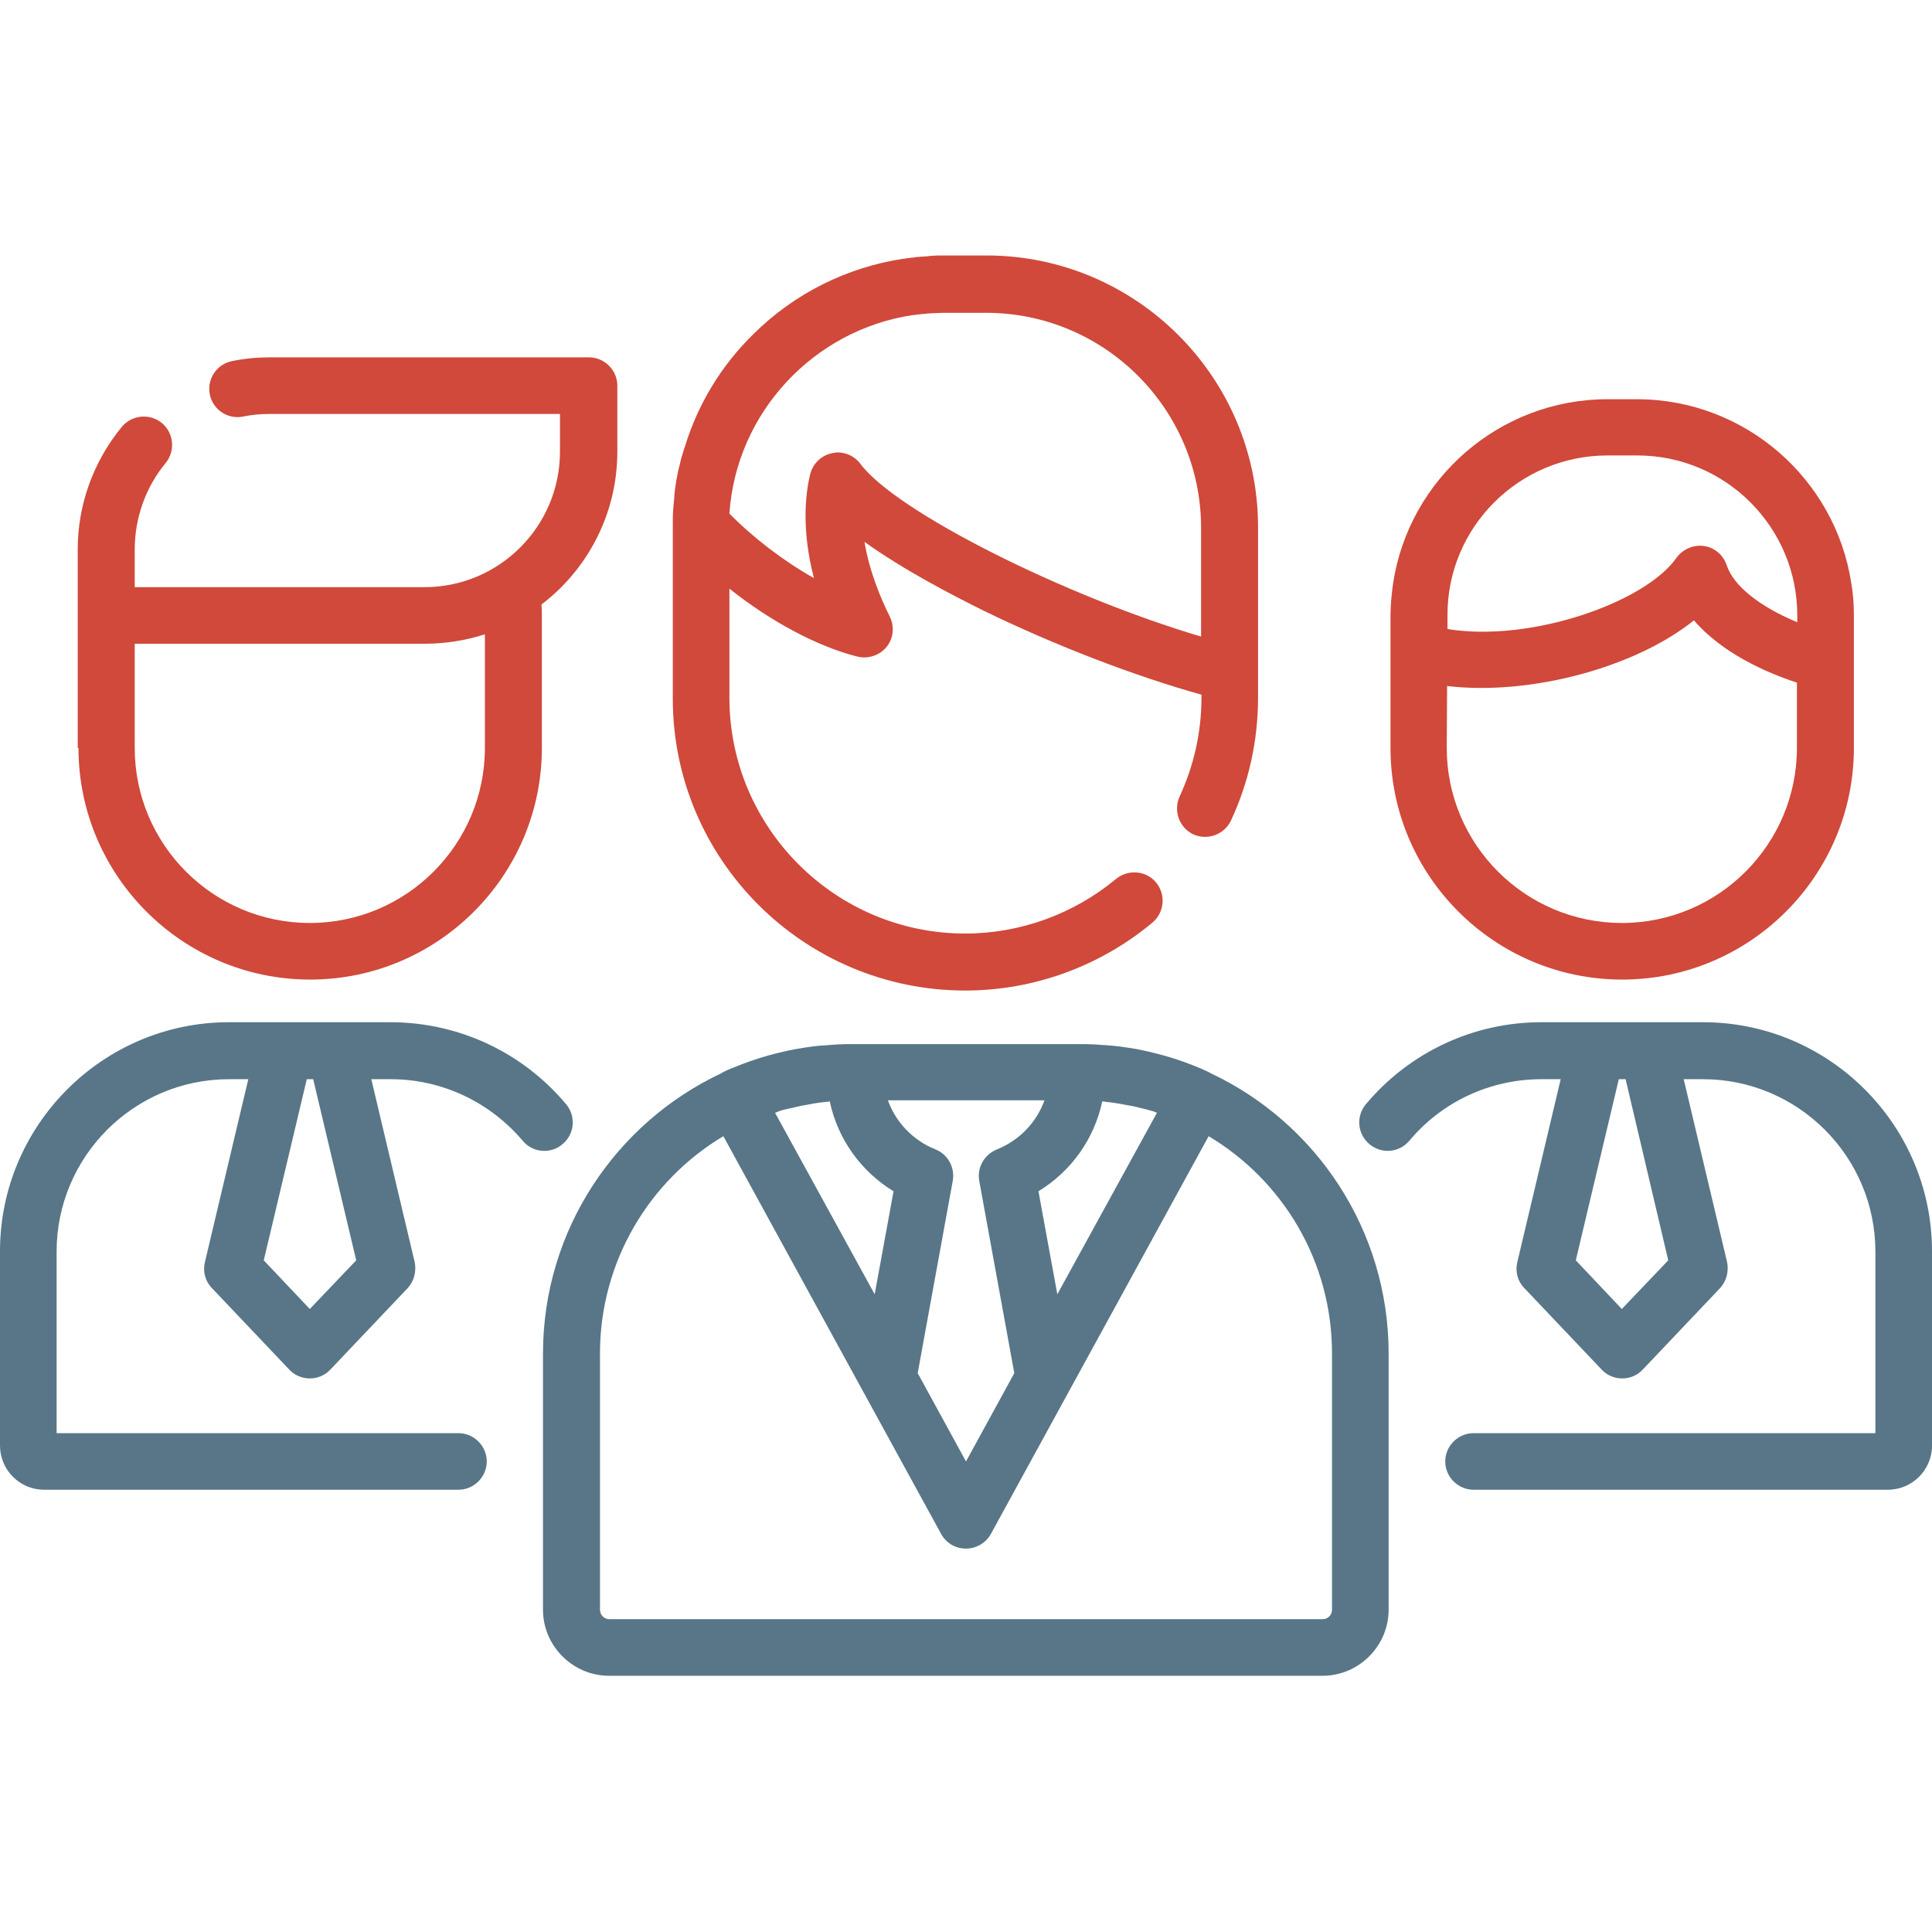
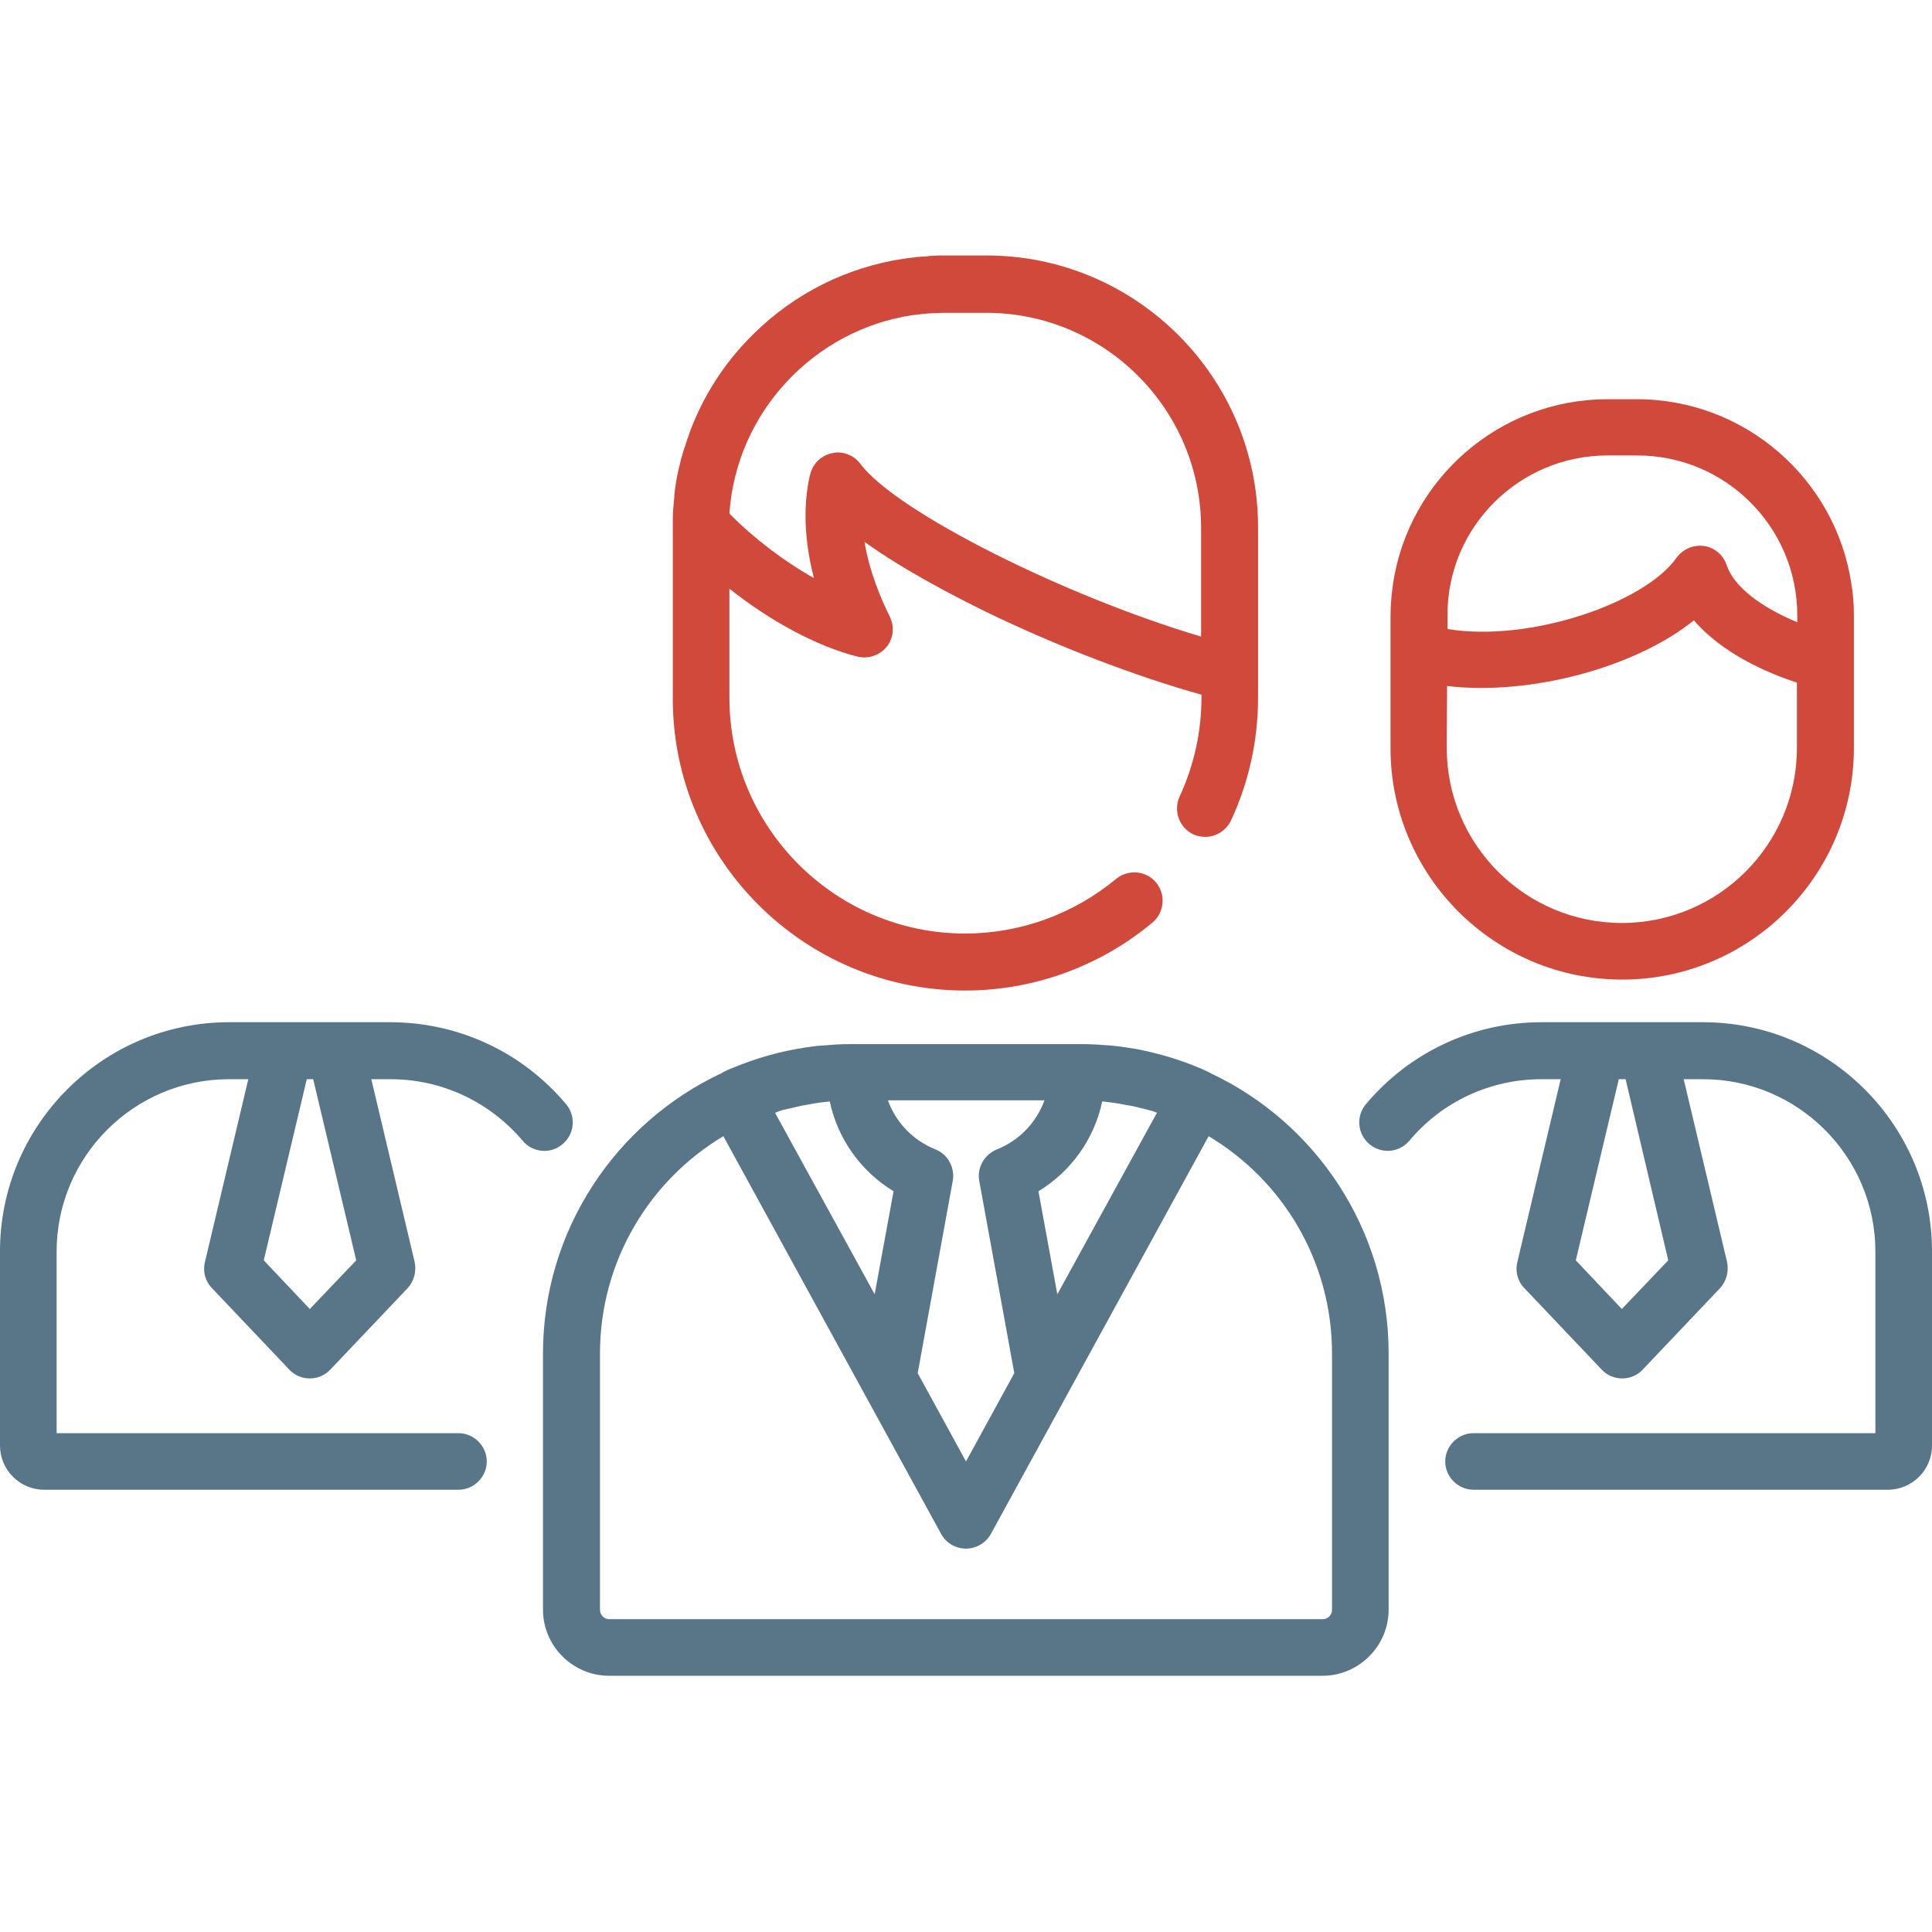
<svg xmlns="http://www.w3.org/2000/svg" width="100" height="100" viewBox="0 0 100 100" fill="none">
  <g clip-path="url(#clip0_24_337)">
    <path d="M88.145 52.91H85.293H82.637H79.785C76.27 52.91 72.969 54.453 70.703 57.148C70.176 57.773 70.254 58.691 70.879 59.219C71.504 59.746 72.422 59.668 72.949 59.043C74.648 57.012 77.148 55.859 79.785 55.859H80.781L78.535 65.332C78.418 65.82 78.555 66.328 78.906 66.68L82.91 70.898C83.184 71.191 83.574 71.348 83.965 71.348C84.356 71.348 84.746 71.191 85.02 70.898L89.023 66.68C89.356 66.328 89.492 65.82 89.395 65.332L87.148 55.859H88.145C93.067 55.859 97.07 59.863 97.07 64.785V74.18H76.27C75.469 74.18 74.805 74.844 74.805 75.644C74.805 76.445 75.469 77.109 76.27 77.109H97.715C98.965 77.109 100 76.094 100 74.824V64.766C100 58.242 94.688 52.91 88.145 52.91ZM86.348 65.234L83.945 67.754L81.563 65.234L83.789 55.859H84.141L86.348 65.234Z" fill="#587687" />
    <path d="M83.965 50.703C90.566 50.703 95.957 45.332 95.957 38.711V34.258V31.875C95.957 31.289 95.918 30.723 95.82 30.176C95 24.805 90.332 20.664 84.727 20.664H83.203C77.598 20.664 72.93 24.805 72.109 30.176C72.031 30.723 71.973 31.309 71.973 31.875V33.75V38.73C71.973 45.312 77.344 50.703 83.965 50.703ZM83.203 23.574H84.746C89.316 23.574 93.027 27.285 93.027 31.855V32.207C91.094 31.406 89.727 30.332 89.375 29.258C89.199 28.73 88.75 28.34 88.203 28.262C87.656 28.184 87.109 28.418 86.777 28.867C85.156 31.191 79.219 33.262 74.922 32.559V31.855C74.902 27.285 78.633 23.574 83.203 23.574ZM74.902 35.508C79.199 36.016 84.648 34.551 87.676 32.109C89.121 33.789 91.387 34.805 93.008 35.332V38.711C93.008 43.711 88.945 47.773 83.945 47.773C78.945 47.773 74.883 43.711 74.883 38.711L74.902 35.508Z" fill="#D0493B" />
    <path d="M29.121 59.219C29.746 58.691 29.824 57.773 29.297 57.148C27.031 54.453 23.73 52.91 20.195 52.91H17.363H14.707H11.855C5.312 52.91 0 58.242 0 64.766V74.824C0 76.074 1.016 77.109 2.285 77.109H23.73C24.531 77.109 25.195 76.445 25.195 75.644C25.195 74.844 24.531 74.18 23.73 74.18H2.93V64.785C2.93 59.863 6.934 55.859 11.855 55.859H12.852L10.605 65.332C10.488 65.82 10.625 66.328 10.977 66.68L14.98 70.898C15.254 71.191 15.645 71.348 16.035 71.348C16.426 71.348 16.816 71.191 17.09 70.898L21.094 66.68C21.426 66.328 21.562 65.82 21.465 65.332L19.219 55.859H20.215C22.871 55.859 25.352 57.031 27.07 59.062C27.578 59.668 28.516 59.746 29.121 59.219ZM18.438 65.234L16.035 67.754L13.652 65.234L15.879 55.859H16.211L18.438 65.234Z" fill="#587687" />
-     <path d="M4.062 38.711C4.062 45.312 9.434 50.703 16.055 50.703C22.656 50.703 28.047 45.332 28.047 38.711V31.855C28.047 31.66 28.047 31.484 28.027 31.289C30.41 29.473 31.953 26.602 31.953 23.379V19.961C31.953 19.16 31.289 18.496 30.488 18.496H13.984C13.32 18.496 12.656 18.555 12.012 18.691C11.211 18.848 10.703 19.629 10.859 20.41C11.016 21.211 11.797 21.719 12.578 21.562C13.027 21.465 13.496 21.426 13.965 21.426H28.984V23.379C28.984 27.246 25.84 30.391 21.973 30.391H6.973V28.438C6.973 26.816 7.539 25.215 8.574 23.965C9.082 23.34 9.004 22.422 8.379 21.895C7.754 21.387 6.836 21.465 6.309 22.09C4.844 23.867 4.023 26.113 4.023 28.418V31.836C4.023 31.836 4.023 31.836 4.023 31.855V38.711H4.062ZM25.098 32.832V38.711C25.098 43.711 21.035 47.773 16.035 47.773C11.035 47.773 6.973 43.711 6.973 38.711V33.32H21.973C23.066 33.32 24.121 33.145 25.098 32.832Z" fill="#D0493B" />
    <path d="M62.656 55.547C62.637 55.527 62.617 55.527 62.598 55.508C62.441 55.43 62.285 55.371 62.129 55.293C62.109 55.293 62.09 55.273 62.07 55.273C61.113 54.863 60.117 54.57 59.102 54.355C58.848 54.297 58.574 54.258 58.32 54.219C58.066 54.18 57.793 54.141 57.539 54.121H57.52C57.246 54.102 56.992 54.082 56.719 54.062H56.699C56.426 54.043 56.152 54.043 55.879 54.043H55.801H44.258H44.141C43.867 54.043 43.594 54.043 43.32 54.062H43.301C43.027 54.082 42.773 54.102 42.5 54.121H42.48C42.207 54.141 41.953 54.18 41.68 54.219C40.391 54.414 39.141 54.766 37.93 55.273C37.91 55.273 37.891 55.293 37.871 55.293C37.715 55.352 37.559 55.43 37.402 55.508C37.383 55.527 37.363 55.527 37.344 55.547C31.895 58.105 28.105 63.652 28.105 70.059V83.32C28.105 85.195 29.648 86.738 31.523 86.738H68.457C70.332 86.738 71.875 85.195 71.875 83.32V70.059C71.875 63.652 68.106 58.105 62.656 55.547ZM54.727 66.992L53.75 61.66C55.449 60.625 56.641 58.945 57.051 57.012C57.07 57.012 57.09 57.012 57.09 57.012C57.129 57.012 57.168 57.012 57.227 57.031C57.656 57.07 58.066 57.148 58.477 57.227C58.477 57.227 58.477 57.227 58.496 57.227C58.691 57.266 58.887 57.305 59.082 57.363C59.121 57.363 59.141 57.383 59.18 57.383C59.355 57.422 59.512 57.48 59.688 57.52C59.727 57.539 59.746 57.539 59.785 57.559C59.824 57.578 59.863 57.578 59.883 57.598L54.727 66.992ZM40.117 57.598C40.156 57.578 40.195 57.578 40.215 57.559C40.254 57.539 40.273 57.539 40.312 57.52C40.469 57.461 40.645 57.422 40.82 57.383C40.859 57.383 40.879 57.363 40.918 57.363C41.113 57.324 41.309 57.266 41.504 57.227C41.504 57.227 41.504 57.227 41.523 57.227C41.934 57.148 42.344 57.07 42.773 57.031C42.812 57.031 42.852 57.031 42.91 57.012C42.93 57.012 42.93 57.012 42.949 57.012C43.359 58.945 44.551 60.625 46.25 61.66L45.273 66.992L40.117 57.598ZM50.684 61.113L52.5 71.074L50 75.644L47.5 71.074L49.316 61.113C49.434 60.43 49.062 59.746 48.418 59.492C47.246 59.023 46.367 58.086 45.957 56.953H54.062C53.652 58.086 52.773 59.023 51.602 59.492C50.938 59.766 50.566 60.43 50.684 61.113ZM68.945 83.32C68.945 83.594 68.731 83.809 68.457 83.809H31.543C31.27 83.809 31.055 83.594 31.055 83.32V70.059C31.055 65.293 33.613 61.094 37.441 58.809L48.711 79.394C48.965 79.863 49.453 80.156 50 80.156C50.527 80.156 51.035 79.863 51.289 79.394L62.559 58.809C66.387 61.094 68.945 65.273 68.945 70.059V83.32Z" fill="#587687" />
    <path d="M49.961 51.27C53.496 51.27 56.934 50.02 59.648 47.754C60.273 47.227 60.352 46.309 59.844 45.684C59.336 45.059 58.398 44.98 57.773 45.488C55.586 47.305 52.812 48.32 49.961 48.32C43.223 48.32 37.754 42.832 37.754 36.113V30.469C39.863 32.148 42.285 33.457 44.375 33.984C44.922 34.121 45.527 33.926 45.879 33.496C46.25 33.047 46.309 32.441 46.055 31.914C45.605 31.016 45 29.59 44.746 28.047C46.758 29.492 49.277 30.801 50.938 31.621C54.629 33.418 58.75 35 62.188 35.957V36.094C62.188 37.891 61.797 39.629 61.055 41.23C60.723 41.973 61.035 42.832 61.758 43.184C62.5 43.516 63.359 43.203 63.711 42.48C64.648 40.469 65.117 38.32 65.117 36.094V34.824V27.285C65.117 19.531 58.809 13.223 51.055 13.223H48.906C48.672 13.223 48.438 13.223 48.203 13.242C48.145 13.242 48.105 13.242 48.047 13.262C47.852 13.281 47.676 13.281 47.48 13.301C47.441 13.301 47.402 13.301 47.363 13.32C47.168 13.34 46.953 13.359 46.758 13.398C46.738 13.398 46.738 13.398 46.719 13.398C43.828 13.848 41.133 15.176 39.004 17.285C37.324 18.926 36.113 20.938 35.449 23.125C35.449 23.145 35.449 23.145 35.43 23.164C35.371 23.359 35.312 23.555 35.254 23.75C35.234 23.867 35.195 23.965 35.176 24.082C35.156 24.18 35.117 24.297 35.098 24.395C35.059 24.57 35.039 24.727 35 24.902C35 24.961 34.98 25 34.98 25.059C34.941 25.254 34.922 25.469 34.902 25.664C34.902 25.684 34.902 25.703 34.902 25.723C34.883 25.938 34.863 26.152 34.844 26.367C34.844 26.387 34.844 26.387 34.844 26.406C34.824 26.621 34.824 26.836 34.824 27.051C34.824 27.07 34.824 27.07 34.824 27.09C34.824 27.168 34.824 27.227 34.824 27.305V36.133C34.805 44.473 41.602 51.27 49.961 51.27ZM51.035 16.191C57.188 16.191 62.168 21.191 62.168 27.324V32.949C55.117 30.859 46.367 26.484 44.531 24.004C44.258 23.633 43.809 23.418 43.359 23.418C43.262 23.418 43.164 23.438 43.066 23.457C42.5 23.574 42.07 24.004 41.934 24.551C41.68 25.586 41.484 27.441 42.129 29.922C40.566 29.043 39.004 27.852 37.754 26.582C38.105 21.348 42.129 17.07 47.246 16.309H47.266C47.422 16.289 47.598 16.27 47.754 16.25C47.812 16.25 47.891 16.25 47.949 16.23C48.066 16.23 48.184 16.211 48.301 16.211C48.477 16.211 48.672 16.191 48.848 16.191H51.035Z" fill="#D0493B" />
  </g>
  <defs>
    <clipPath id="clip0_24_337">
      <rect width="100" height="100" fill="white" />
    </clipPath>
  </defs>
</svg>